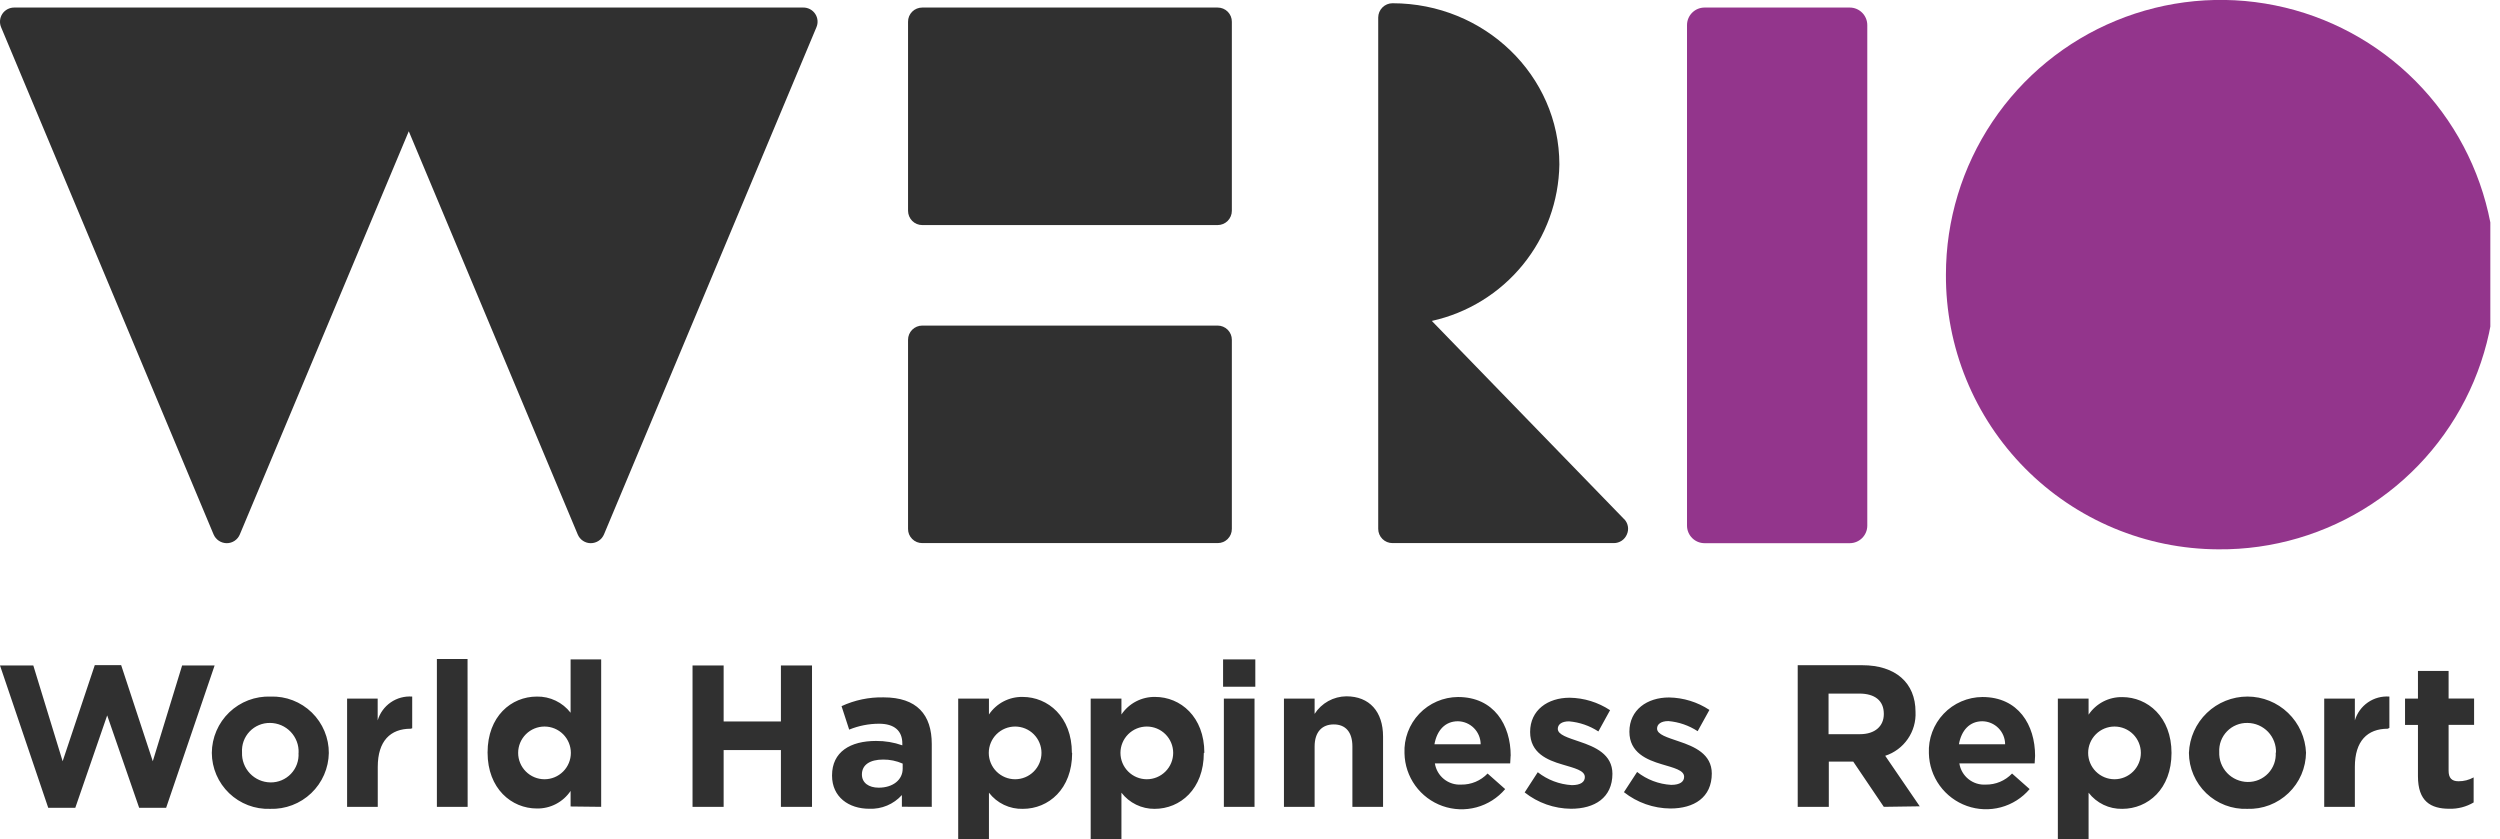
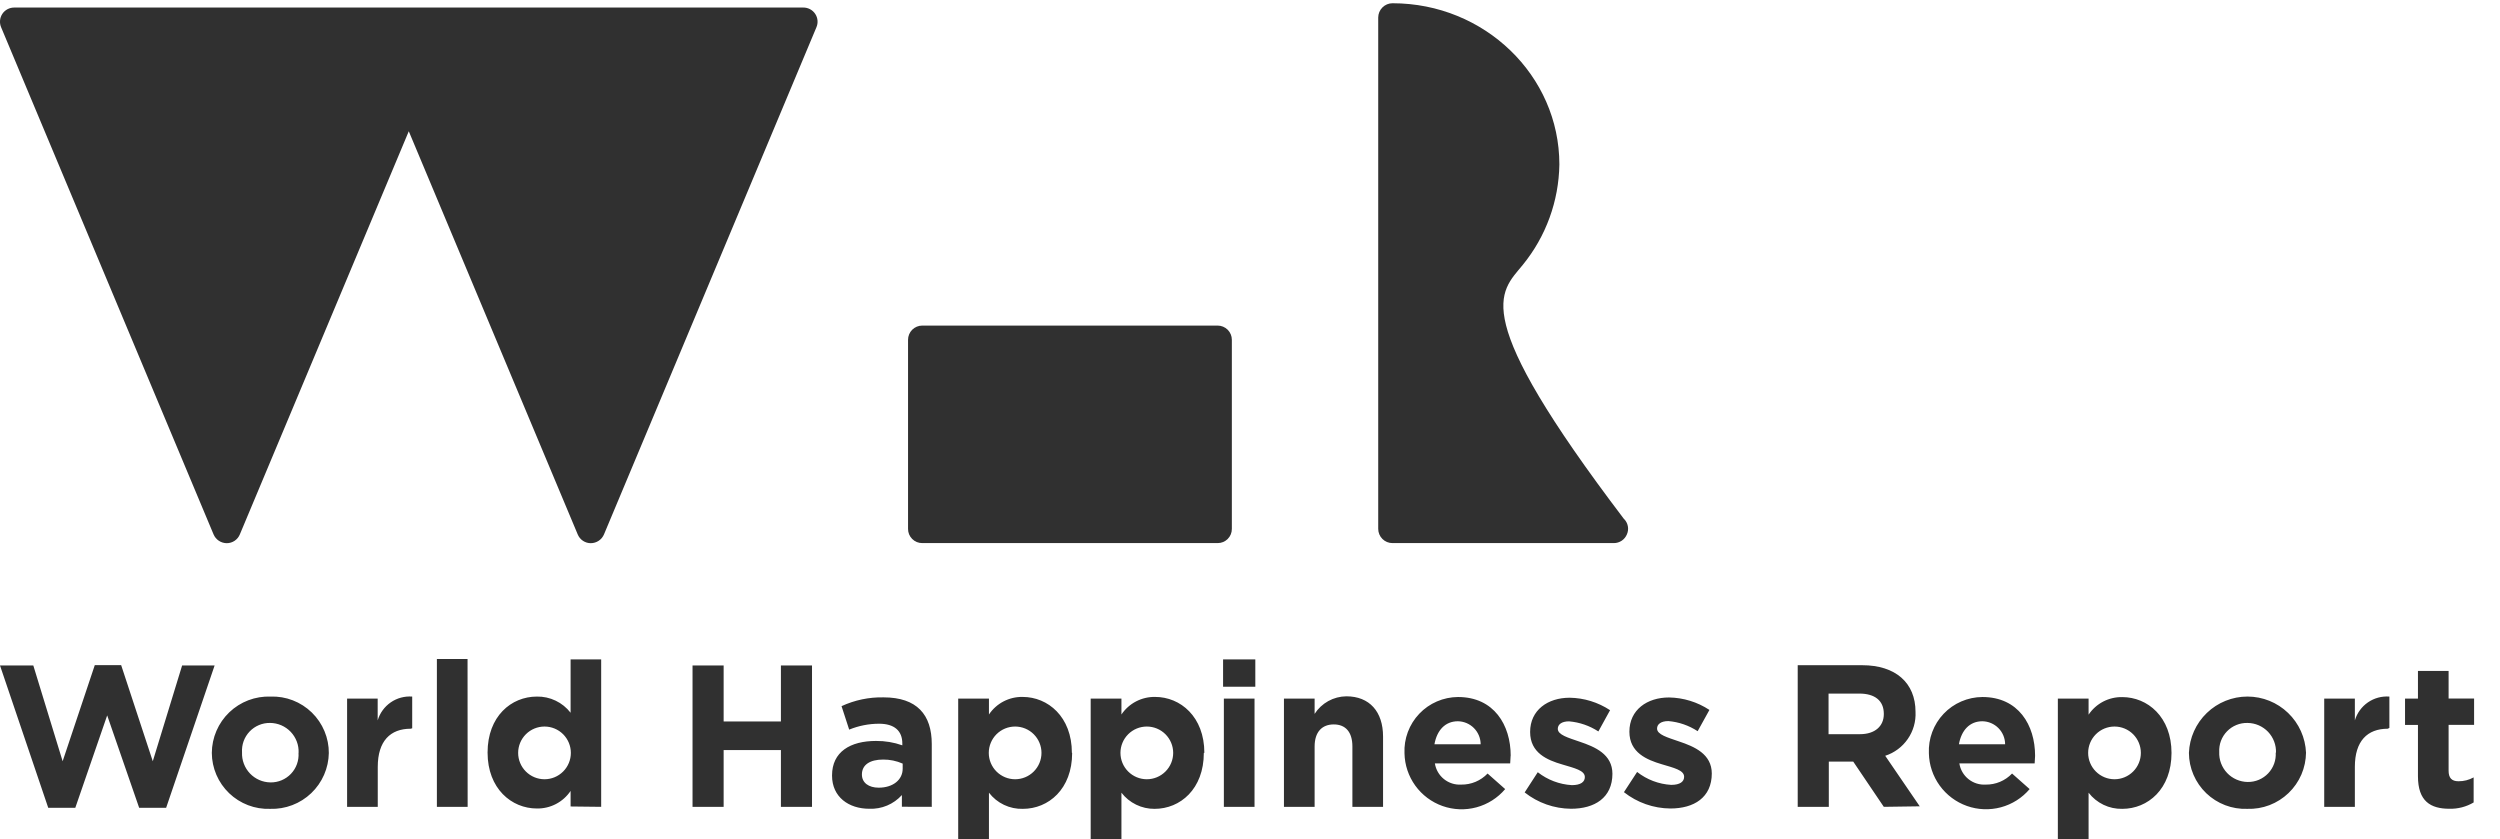
<svg xmlns="http://www.w3.org/2000/svg" width="143" height="48" viewBox="0 0 143 48" fill="none">
  <g clip-path="url(#clip0_240_8709)">
    <path d="M45.945 0.432H0.814C0.679 0.431 0.546 0.464 0.428 0.527C0.309 0.59 0.207 0.682 0.133 0.794C0.059 0.907 0.014 1.036 0.002 1.17C-0.01 1.304 0.012 1.439 0.065 1.563L12.216 30.568C12.279 30.716 12.384 30.843 12.518 30.932C12.652 31.021 12.809 31.069 12.97 31.07C13.13 31.07 13.287 31.023 13.421 30.933C13.554 30.844 13.658 30.716 13.719 30.568L23.382 7.508L33.045 30.568C33.106 30.716 33.21 30.844 33.343 30.933C33.476 31.023 33.633 31.07 33.794 31.07C33.955 31.069 34.112 31.021 34.246 30.932C34.38 30.843 34.485 30.716 34.548 30.568L46.698 1.563C46.752 1.439 46.774 1.303 46.762 1.169C46.75 1.034 46.704 0.905 46.629 0.792C46.554 0.68 46.452 0.588 46.333 0.525C46.213 0.462 46.08 0.43 45.945 0.432Z" fill="#303030" />
-     <path d="M92.894 29.689L81.9 18.357C83.946 17.904 85.779 16.775 87.104 15.15C88.428 13.526 89.165 11.502 89.196 9.407C89.196 4.322 84.915 0.186 79.648 0.186C79.433 0.187 79.227 0.273 79.074 0.426C78.922 0.578 78.835 0.785 78.834 1V30.251C78.834 30.467 78.92 30.674 79.073 30.827C79.225 30.98 79.432 31.065 79.648 31.065H92.312C92.472 31.065 92.629 31.018 92.763 30.928C92.896 30.839 92.999 30.711 93.06 30.563C93.124 30.417 93.143 30.254 93.113 30.098C93.084 29.941 93.007 29.796 92.894 29.683" fill="#303030" />
+     <path d="M92.894 29.689C83.946 17.904 85.779 16.775 87.104 15.15C88.428 13.526 89.165 11.502 89.196 9.407C89.196 4.322 84.915 0.186 79.648 0.186C79.433 0.187 79.227 0.273 79.074 0.426C78.922 0.578 78.835 0.785 78.834 1V30.251C78.834 30.467 78.92 30.674 79.073 30.827C79.225 30.98 79.432 31.065 79.648 31.065H92.312C92.472 31.065 92.629 31.018 92.763 30.928C92.896 30.839 92.999 30.711 93.06 30.563C93.124 30.417 93.143 30.254 93.113 30.098C93.084 29.941 93.007 29.796 92.894 29.683" fill="#303030" />
    <path d="M69.648 18.623H52.754C52.538 18.623 52.331 18.709 52.178 18.861C52.026 19.014 51.94 19.221 51.94 19.437V30.251C51.939 30.358 51.96 30.465 52 30.564C52.041 30.663 52.101 30.753 52.177 30.828C52.252 30.904 52.342 30.964 52.441 31.005C52.541 31.045 52.647 31.066 52.754 31.065H69.648C69.755 31.066 69.862 31.045 69.961 31.005C70.06 30.964 70.15 30.904 70.225 30.828C70.301 30.753 70.361 30.663 70.402 30.564C70.442 30.465 70.463 30.358 70.462 30.251V19.437C70.462 19.221 70.377 19.014 70.224 18.861C70.071 18.709 69.864 18.623 69.648 18.623Z" fill="#303030" />
-     <path d="M69.648 0.432H52.754C52.647 0.432 52.541 0.452 52.441 0.493C52.342 0.533 52.252 0.593 52.177 0.669C52.101 0.745 52.041 0.835 52 0.934C51.96 1.033 51.939 1.139 51.94 1.246V12.06C51.94 12.276 52.026 12.483 52.178 12.636C52.331 12.789 52.538 12.874 52.754 12.874H69.648C69.864 12.874 70.071 12.789 70.224 12.636C70.377 12.483 70.462 12.276 70.462 12.06V1.246C70.463 1.139 70.442 1.033 70.402 0.934C70.361 0.835 70.301 0.745 70.225 0.669C70.15 0.593 70.06 0.533 69.961 0.493C69.862 0.452 69.755 0.432 69.648 0.432Z" fill="#303030" />
    <path d="M12.276 38.065H10.417L8.739 43.543L6.93 38.045H5.422L3.583 43.543L1.905 38.065H0L2.759 46.206H4.307L6.131 40.92L7.96 46.206H9.503L12.276 38.065ZM18.809 43.09C18.813 42.656 18.728 42.225 18.561 41.824C18.394 41.423 18.147 41.06 17.836 40.756C17.525 40.453 17.155 40.216 16.75 40.059C16.345 39.902 15.912 39.829 15.477 39.844C15.044 39.829 14.611 39.901 14.205 40.055C13.8 40.21 13.429 40.444 13.116 40.744C12.802 41.045 12.552 41.405 12.381 41.804C12.209 42.202 12.119 42.631 12.116 43.065C12.118 43.497 12.207 43.923 12.377 44.319C12.547 44.715 12.796 45.073 13.107 45.372C13.418 45.67 13.786 45.903 14.189 46.057C14.592 46.211 15.021 46.282 15.452 46.266C15.884 46.28 16.314 46.208 16.717 46.054C17.121 45.901 17.489 45.668 17.802 45.37C18.114 45.072 18.364 44.715 18.537 44.319C18.71 43.923 18.803 43.497 18.809 43.065M17.075 43.065C17.09 43.284 17.059 43.503 16.985 43.708C16.911 43.914 16.795 44.102 16.644 44.261C16.493 44.42 16.311 44.545 16.11 44.63C15.908 44.715 15.691 44.757 15.472 44.754C15.252 44.751 15.034 44.705 14.832 44.617C14.63 44.528 14.448 44.401 14.296 44.241C14.145 44.081 14.026 43.893 13.949 43.686C13.871 43.48 13.835 43.26 13.844 43.04C13.83 42.822 13.861 42.602 13.935 42.396C14.01 42.19 14.126 42.002 14.277 41.843C14.428 41.684 14.611 41.558 14.813 41.474C15.015 41.389 15.233 41.348 15.452 41.352C15.672 41.354 15.89 41.4 16.092 41.487C16.294 41.575 16.476 41.702 16.628 41.861C16.78 42.021 16.898 42.209 16.976 42.415C17.054 42.621 17.089 42.84 17.08 43.06L17.075 43.065ZM23.578 41.658V39.844C23.143 39.811 22.709 39.928 22.35 40.176C21.991 40.424 21.727 40.788 21.603 41.206V39.96H19.854V46.151H21.608V43.864C21.608 42.387 22.327 41.683 23.492 41.683L23.578 41.658ZM26.744 37.694H24.99V46.151H26.749L26.744 37.694ZM34.387 46.151V37.719H32.638V40.769C32.411 40.475 32.118 40.238 31.783 40.078C31.448 39.917 31.08 39.837 30.709 39.844C29.241 39.844 27.889 40.975 27.889 43.045C27.889 45.116 29.266 46.246 30.709 46.246C31.088 46.253 31.464 46.165 31.801 45.989C32.138 45.814 32.426 45.556 32.638 45.241V46.131L34.387 46.151ZM32.653 43.065C32.653 43.465 32.494 43.849 32.212 44.131C31.929 44.414 31.546 44.573 31.146 44.573C30.746 44.573 30.363 44.414 30.08 44.131C29.797 43.849 29.638 43.465 29.638 43.065C29.638 42.666 29.797 42.282 30.08 41.999C30.363 41.717 30.746 41.558 31.146 41.558C31.546 41.558 31.929 41.717 32.212 41.999C32.494 42.282 32.653 42.666 32.653 43.065ZM46.447 46.151V38.065H44.668V41.266H41.392V38.065H39.613V46.151H41.392V42.904H44.668V46.151H46.447ZM53.297 46.151V42.558C53.297 40.884 52.452 39.889 50.538 39.889C49.709 39.872 48.888 40.044 48.136 40.392L48.573 41.734C49.115 41.512 49.696 41.398 50.281 41.397C51.161 41.397 51.613 41.804 51.613 42.528V42.633C51.129 42.462 50.619 42.377 50.105 42.382C48.638 42.382 47.593 43.005 47.593 44.352V44.367C47.593 45.593 48.553 46.261 49.719 46.261C50.069 46.276 50.418 46.214 50.741 46.078C51.064 45.943 51.353 45.737 51.588 45.477V46.146L53.297 46.151ZM51.633 43.97C51.633 44.603 51.08 45.055 50.261 45.055C49.694 45.055 49.301 44.779 49.301 44.301C49.301 43.744 49.764 43.447 50.513 43.447C50.898 43.443 51.281 43.522 51.633 43.678V43.97ZM61.312 43.065C61.312 40.995 59.94 39.864 58.492 39.864C58.113 39.857 57.738 39.946 57.402 40.121C57.066 40.297 56.779 40.554 56.568 40.869V39.96H54.809V48H56.568V45.342C56.795 45.638 57.089 45.877 57.426 46.037C57.764 46.198 58.134 46.277 58.508 46.266C59.975 46.266 61.327 45.136 61.327 43.065M59.573 43.065C59.573 43.465 59.414 43.849 59.131 44.131C58.849 44.414 58.465 44.573 58.065 44.573C57.666 44.573 57.282 44.414 56.999 44.131C56.717 43.849 56.558 43.465 56.558 43.065C56.558 42.666 56.717 42.282 56.999 41.999C57.282 41.717 57.666 41.558 58.065 41.558C58.465 41.558 58.849 41.717 59.131 41.999C59.414 42.282 59.573 42.666 59.573 43.065ZM68.889 43.065C68.889 40.995 67.518 39.864 66.075 39.864C65.695 39.857 65.32 39.945 64.982 40.121C64.645 40.296 64.358 40.554 64.146 40.869V39.96H62.387V48H64.146V45.342C64.369 45.632 64.657 45.867 64.987 46.027C65.316 46.188 65.679 46.27 66.045 46.266C67.507 46.266 68.859 45.136 68.859 43.065M67.106 43.065C67.106 43.465 66.947 43.849 66.664 44.131C66.381 44.414 65.998 44.573 65.598 44.573C65.198 44.573 64.815 44.414 64.532 44.131C64.249 43.849 64.09 43.465 64.09 43.065C64.09 42.666 64.249 42.282 64.532 41.999C64.815 41.717 65.198 41.558 65.598 41.558C65.998 41.558 66.381 41.717 66.664 41.999C66.947 42.282 67.106 42.666 67.106 43.065ZM71.804 37.719H69.96V39.281H71.804V37.719ZM71.759 39.96H70.005V46.151H71.759V39.96ZM79.111 46.151V42.131C79.111 40.709 78.337 39.829 77.01 39.829C76.648 39.833 76.293 39.927 75.976 40.102C75.659 40.278 75.391 40.529 75.196 40.834V39.96H73.442V46.151H75.196V42.699C75.196 41.864 75.623 41.437 76.291 41.437C76.96 41.437 77.357 41.864 77.357 42.699V46.151H79.111ZM86.412 43.231C86.412 41.477 85.462 39.869 83.397 39.869C82.982 39.872 82.572 39.958 82.191 40.123C81.81 40.287 81.466 40.527 81.181 40.828C80.895 41.129 80.673 41.484 80.528 41.873C80.383 42.262 80.318 42.676 80.337 43.09C80.35 43.754 80.565 44.398 80.953 44.936C81.341 45.474 81.884 45.881 82.509 46.103C83.135 46.325 83.813 46.352 84.453 46.179C85.094 46.006 85.667 45.642 86.096 45.136L85.09 44.246C84.896 44.45 84.662 44.611 84.403 44.72C84.143 44.829 83.864 44.883 83.583 44.879C83.226 44.901 82.874 44.789 82.595 44.565C82.316 44.341 82.131 44.022 82.075 43.668H86.382C86.382 43.508 86.407 43.402 86.407 43.231M84.694 42.573H82.05C82.191 41.774 82.663 41.256 83.392 41.256C83.738 41.262 84.068 41.402 84.312 41.649C84.555 41.895 84.692 42.227 84.694 42.573ZM92.231 44.266C92.231 43.136 91.226 42.719 90.362 42.427C89.694 42.196 89.106 42.035 89.106 41.688C89.106 41.442 89.322 41.261 89.749 41.261C90.347 41.312 90.924 41.511 91.427 41.839L92.096 40.623C91.409 40.17 90.607 39.922 89.784 39.91C88.538 39.91 87.523 40.613 87.523 41.869C87.523 43.07 88.502 43.477 89.367 43.729C90.05 43.935 90.653 44.065 90.653 44.447C90.653 44.724 90.422 44.91 89.909 44.91C89.199 44.868 88.519 44.61 87.96 44.171L87.211 45.327C87.966 45.925 88.9 46.254 89.864 46.261C91.206 46.261 92.231 45.638 92.231 44.251M97.915 44.251C97.915 43.121 96.909 42.703 96.045 42.412C95.377 42.181 94.784 42.02 94.784 41.673C94.784 41.427 95.005 41.246 95.432 41.246C96.029 41.297 96.604 41.496 97.106 41.824L97.779 40.608C97.092 40.155 96.29 39.908 95.467 39.895C94.221 39.895 93.201 40.598 93.201 41.854C93.201 43.055 94.206 43.462 95.05 43.714C95.734 43.92 96.332 44.05 96.332 44.432C96.332 44.709 96.1 44.895 95.593 44.895C94.883 44.854 94.202 44.596 93.643 44.156L92.889 45.312C93.647 45.91 94.582 46.239 95.548 46.246C96.889 46.246 97.915 45.623 97.915 44.236M109.809 46.121L107.834 43.231C108.359 43.061 108.813 42.722 109.126 42.268C109.44 41.814 109.595 41.27 109.568 40.719C109.568 39.055 108.422 38.05 106.518 38.05H102.829V46.151H104.608V43.563H106.005L107.754 46.151L109.809 46.121ZM107.754 40.849C107.754 41.533 107.251 41.995 106.392 41.995H104.593V39.673H106.357C107.226 39.673 107.754 40.065 107.754 40.829V40.849ZM116.407 43.231C116.407 41.477 115.457 39.869 113.392 39.869C112.977 39.872 112.567 39.958 112.186 40.123C111.805 40.287 111.461 40.527 111.176 40.828C110.89 41.129 110.668 41.484 110.523 41.873C110.378 42.262 110.313 42.676 110.332 43.09C110.346 43.754 110.562 44.397 110.951 44.935C111.34 45.472 111.883 45.879 112.508 46.101C113.133 46.323 113.811 46.349 114.452 46.177C115.093 46.005 115.666 45.641 116.095 45.136L115.09 44.246C114.896 44.45 114.662 44.611 114.403 44.72C114.143 44.829 113.864 44.883 113.583 44.879C113.226 44.901 112.874 44.789 112.595 44.565C112.316 44.341 112.131 44.022 112.075 43.668H116.382C116.382 43.508 116.407 43.402 116.407 43.231ZM114.693 42.573H112.05C112.191 41.774 112.663 41.256 113.392 41.256C113.738 41.262 114.068 41.402 114.312 41.649C114.555 41.895 114.692 42.227 114.693 42.573ZM124.211 43.075C124.211 41.005 122.839 39.874 121.392 39.874C121.013 39.867 120.638 39.956 120.301 40.131C119.965 40.307 119.678 40.564 119.467 40.879V39.96H117.709V48H119.467V45.342C119.693 45.636 119.985 45.873 120.319 46.034C120.654 46.195 121.021 46.274 121.392 46.266C122.859 46.266 124.211 45.136 124.211 43.065M122.457 43.065C122.457 43.465 122.298 43.849 122.016 44.131C121.733 44.414 121.35 44.573 120.95 44.573C120.55 44.573 120.166 44.414 119.884 44.131C119.601 43.849 119.442 43.465 119.442 43.065C119.442 42.666 119.601 42.282 119.884 41.999C120.166 41.717 120.55 41.558 120.95 41.558C121.35 41.558 121.733 41.717 122.016 41.999C122.298 42.282 122.457 42.666 122.457 43.065ZM131.905 43.065C131.871 42.2 131.503 41.38 130.879 40.78C130.255 40.179 129.422 39.843 128.555 39.843C127.689 39.843 126.856 40.179 126.232 40.78C125.607 41.38 125.24 42.2 125.206 43.065C125.208 43.497 125.297 43.923 125.468 44.319C125.638 44.715 125.886 45.073 126.197 45.372C126.508 45.67 126.876 45.903 127.279 46.057C127.682 46.211 128.112 46.282 128.543 46.266C128.977 46.281 129.409 46.209 129.815 46.054C130.221 45.898 130.591 45.663 130.904 45.363C131.218 45.062 131.468 44.702 131.64 44.303C131.811 43.904 131.901 43.474 131.905 43.04M130.171 43.04C130.185 43.258 130.155 43.477 130.08 43.683C130.006 43.889 129.89 44.077 129.739 44.236C129.589 44.394 129.407 44.52 129.205 44.605C129.004 44.69 128.787 44.732 128.568 44.729C128.347 44.726 128.13 44.679 127.928 44.591C127.726 44.503 127.544 44.376 127.392 44.216C127.24 44.056 127.122 43.867 127.044 43.661C126.966 43.455 126.931 43.235 126.94 43.015C126.929 42.798 126.962 42.58 127.039 42.376C127.116 42.172 127.234 41.987 127.386 41.831C127.538 41.674 127.72 41.551 127.922 41.469C128.124 41.386 128.34 41.347 128.558 41.352C128.778 41.354 128.995 41.4 129.197 41.487C129.399 41.575 129.582 41.702 129.734 41.861C129.885 42.021 130.004 42.209 130.081 42.415C130.159 42.621 130.195 42.84 130.186 43.06L130.171 43.04ZM136.673 41.633V39.844C136.238 39.811 135.805 39.928 135.445 40.176C135.086 40.424 134.822 40.788 134.698 41.206V39.96H132.945V46.151H134.698V43.864C134.698 42.387 135.412 41.683 136.583 41.683L136.673 41.633ZM141.492 45.874V44.467C141.228 44.614 140.93 44.69 140.628 44.688C140.231 44.688 140.06 44.492 140.06 44.085V41.462H141.518V39.955H140.06V38.377H138.307V39.96H137.568V41.467H138.307V44.402C138.307 45.834 139.03 46.261 140.106 46.261C140.593 46.274 141.074 46.148 141.492 45.9" fill="#303030" />
-     <path d="M126.884 31.422C129.998 31.449 133.049 30.55 135.651 28.84C138.253 27.13 140.288 24.685 141.498 21.817C142.708 18.948 143.039 15.784 142.448 12.727C141.857 9.67 140.371 6.857 138.179 4.646C135.987 2.435 133.188 0.925 130.136 0.308C127.084 -0.31 123.918 -0.007 121.039 1.179C118.159 2.364 115.697 4.378 113.965 6.965C112.232 9.552 111.307 12.595 111.307 15.709C111.297 17.763 111.692 19.8 112.47 21.702C113.247 23.604 114.392 25.334 115.839 26.794C117.286 28.253 119.006 29.413 120.901 30.207C122.796 31.001 124.83 31.414 126.884 31.422Z" fill="#93358C" />
-     <path d="M105.804 0.432H97.502C96.947 0.432 96.497 0.882 96.497 1.437V30.065C96.497 30.62 96.947 31.07 97.502 31.07H105.804C106.359 31.07 106.809 30.62 106.809 30.065V1.437C106.809 0.882 106.359 0.432 105.804 0.432Z" fill="#93358C" />
  </g>
  <defs>
    <clipPath id="clip0_240_8709">
      <rect width="142.447" height="48" fill="white" />
    </clipPath>
  </defs>
</svg>